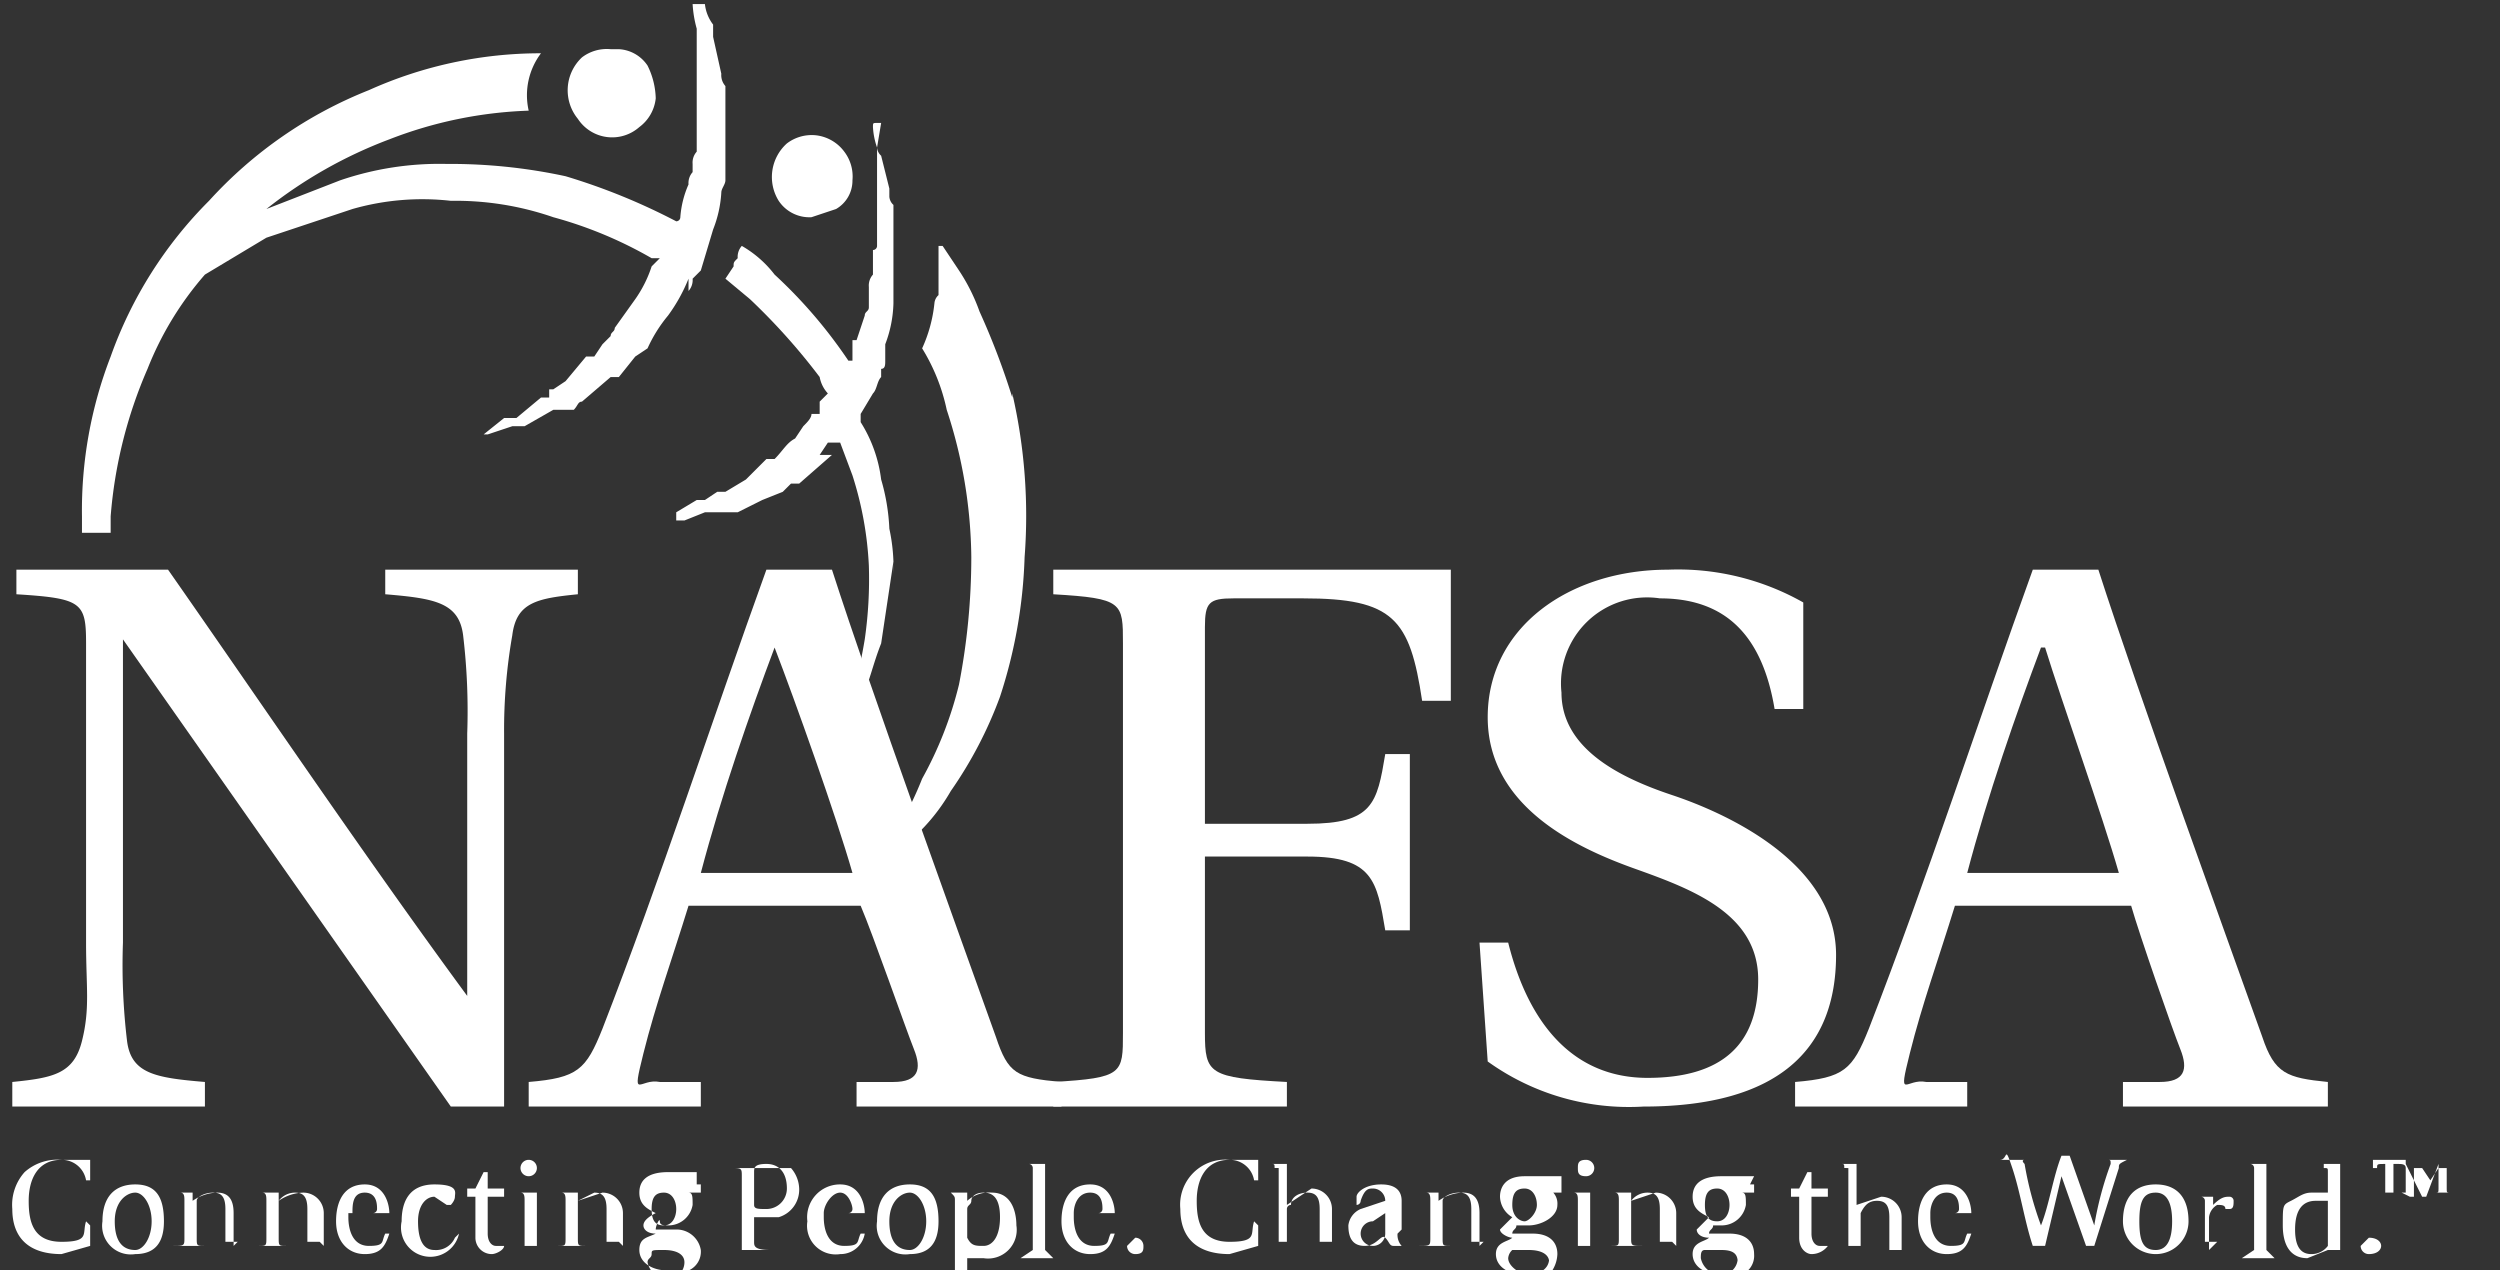
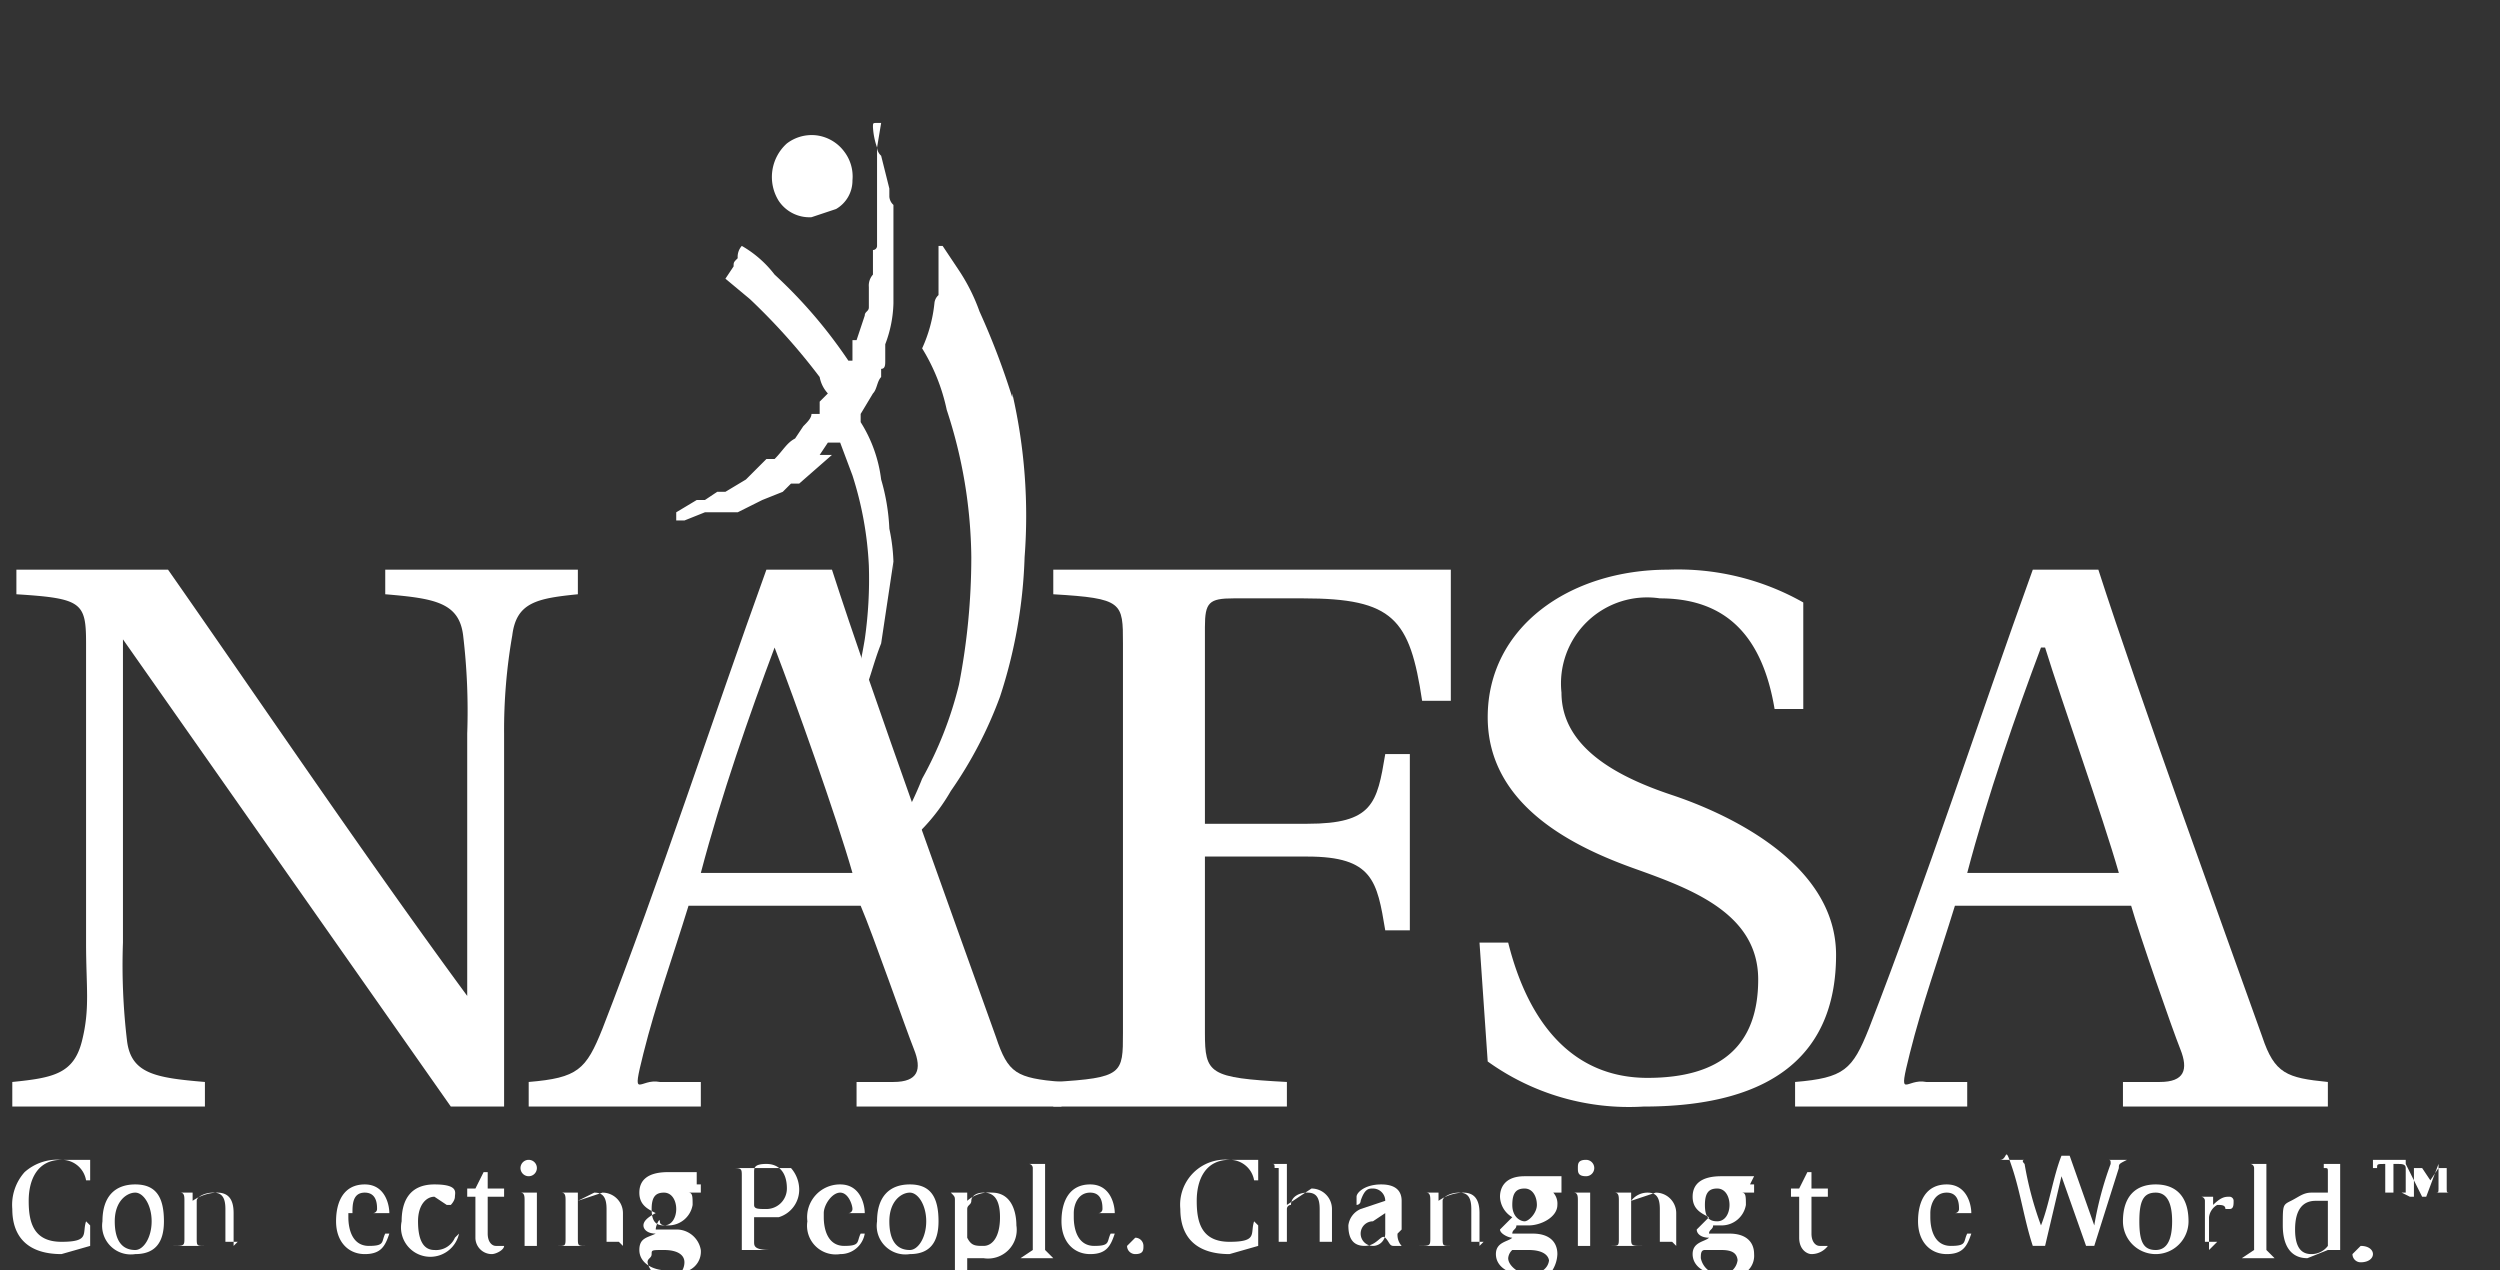
<svg xmlns="http://www.w3.org/2000/svg" data-bbox="0.296 0.1 59.504 31.1" viewBox="0 0 61 31" data-type="color">
  <rect x="0" y="0" width="61" height="31" fill="#333333" stroke="none" />
  <g>
    <path fill="#ffffff" d="M2.2 29.9v.5l-.7.2c-.8 0-1.2-.4-1.2-1.1a1.2 1.2 0 01.3-.9 1.2 1.2 0 01.9-.3h.7v.5h-.1a.6.6 0 00-.6-.5c-.6 0-.8.5-.8 1s.1 1 .8 1 .5-.2.6-.5z" data-color="1" />
    <path fill="#ffffff" d="M4 29.8c0 .5-.2.8-.7.8a.7.7 0 01-.8-.8c0-.6.3-.9.8-.9s.7.3.7.9m-.7.7c.2 0 .4-.3.4-.7s-.2-.7-.4-.7-.5.2-.5.7.2.7.5.7" data-color="1" />
    <path fill="#ffffff" d="M5.8 30.3h-.3v-.8c0-.3-.1-.4-.3-.4s-.4.1-.4.2v.9c0 .2 0 .2.2.2h-.8c.3 0 .3 0 .3-.2v-.9c0-.1 0-.2-.1-.2h.3v.2a1.1 1.1 0 01.6-.2c.3 0 .4.2.4.5v.8z" data-color="1" />
-     <path fill="#ffffff" d="M7.8 30.3h-.3v-.8c0-.3-.1-.4-.3-.4a.5.5 0 00-.4.2v.9c0 .2 0 .2.2.2h-.7c.2 0 .2 0 .2-.2v-.9c0-.1 0-.2-.1-.2h.4v.2a1.1 1.1 0 01.6-.2.5.5 0 01.5.5v.8z" data-color="1" />
    <path fill="#ffffff" d="M8.5 29.7c0 .3.1.7.5.7s.3-.1.4-.3h.1c-.1.3-.2.5-.6.5s-.7-.3-.7-.8.2-.9.7-.9.6.5.6.7h-1zm.6-.1a.1.1 0 00.1-.1c0-.1 0-.4-.3-.4s-.3.3-.3.5z" data-color="1" />
    <path fill="#ffffff" d="M11.2 30.1a.7.7 0 01-1.4-.3c0-.5.2-.9.8-.9s.5.2.5.3-.1.2-.1.2h-.1l-.3-.2c-.2 0-.4.2-.4.6s.1.7.4.7a.5.5 0 00.5-.3z" data-color="1" />
    <path fill="#ffffff" d="M11.9 29.1v1c0 .2.1.3.2.3h.2c0 .1-.2.2-.3.2a.4.4 0 01-.4-.4v-1h-.2V29h.2l.2-.4h.1v.4h.4v.2h-.4z" data-color="1" />
    <path fill="#ffffff" d="M12.8 29.3c0-.1 0-.2-.1-.2h.4v1.3h-.3zm.3-.8a.2.2 0 11-.2-.2.2.2 0 01.2.2" data-color="1" />
    <path fill="#ffffff" d="M15.1 30.3h-.3v-.8c0-.3-.1-.4-.3-.4l-.4.2v.9c0 .2 0 .2.2.2h-.7c.2 0 .2 0 .2-.2v-.9c0-.1 0-.2-.1-.2h.4v.2l.6-.2a.5.5 0 01.5.5v.8z" data-color="1" />
    <path fill="#ffffff" d="M17 28.9h.1v.2h-.3c.1 0 .1.1.1.3a.6.6 0 01-.6.5c-.1 0-.2 0-.2-.1s-.1.1-.1.2h.5a.6.6 0 01.6.5.5.5 0 01-.3.5h-.5c-.4 0-.7-.2-.7-.5s.2-.3.4-.4c-.2 0-.3-.1-.3-.2s.1-.2.3-.3c-.2-.1-.4-.2-.4-.5s.2-.5.7-.5h.7zm-.3 1.9c0-.2-.2-.3-.5-.3s-.3 0-.3.1-.1.1-.1.2a.5.5 0 00.5.4.4.4 0 00.4-.4m-.8-1.3c0 .3.1.4.3.4s.3-.2.3-.4-.1-.4-.3-.4-.3.1-.3.4" data-color="1" />
    <path fill="#ffffff" d="M17.8 30.5h.3v-1.8c0-.2 0-.2-.3-.2h1.5a.8.8 0 01.2.5.7.7 0 01-.5.7h-.6v.6c0 .1 0 .2.4.2h-1zm.6-1.1c0 .1.1.1.3.1a.5.5 0 00.5-.5c0-.4-.2-.6-.5-.6s-.3.1-.3.2z" data-color="1" />
    <path fill="#ffffff" d="M20.1 29.7c0 .3.1.7.5.7s.3-.1.4-.3h.1a.6.6 0 01-.6.5.7.7 0 01-.8-.8.8.8 0 01.8-.9c.5 0 .6.5.6.7h-1zm.6-.1a.1.1 0 00.1-.1c0-.1-.1-.4-.3-.4s-.4.3-.4.5z" data-color="1" />
    <path fill="#ffffff" d="M22.9 29.8c0 .5-.2.8-.7.8a.7.7 0 01-.8-.8c0-.6.3-.9.8-.9s.7.3.7.9m-.7.7c.2 0 .4-.3.4-.7s-.2-.7-.4-.7-.5.2-.5.7.2.7.5.7" data-color="1" />
    <path fill="#ffffff" d="M23.3 29.3c0-.1 0-.1-.1-.2h.4v.2a.8.8 0 01.6-.2c.5 0 .6.5.6.8a.7.7 0 01-.8.8h-.4v.3c0 .2 0 .2.3.2h-.8c.2 0 .2 0 .2-.2v-1.7zm.3.7v.2c.1.2.2.2.4.2s.4-.2.4-.7-.2-.6-.4-.6-.3.1-.3.2-.1.1-.1.2z" data-color="1" />
    <path fill="#ffffff" d="M25.2 28.5a.1.1 0 00-.1-.1h.4v2.1l.2.2h-.8l.3-.2z" data-color="1" />
    <path fill="#ffffff" d="M26.2 29.7c0 .3.1.7.5.7s.3-.1.4-.3h.1c-.1.3-.2.5-.6.5s-.7-.3-.7-.8.2-.9.7-.9.6.5.6.7h-1zm.6-.1a.1.1 0 00.1-.1c0-.1 0-.4-.3-.4s-.4.3-.4.5z" data-color="1" />
    <path fill="#ffffff" d="M27.5 30.4l.2-.2a.2.2 0 01.2.2c0 .1 0 .2-.2.2a.2.2 0 01-.2-.2" data-color="1" />
    <path fill="#ffffff" d="M30.7 29.9v.5l-.7.2c-.8 0-1.2-.4-1.2-1.1a1.1 1.1 0 011.2-1.2h.7v.5h-.1a.6.6 0 00-.6-.5c-.6 0-.8.5-.8 1s.1 1 .8 1 .5-.2.6-.5z" data-color="1" />
    <path fill="#ffffff" d="M31.1 28.5c0-.1 0-.1-.1-.1h.4v1l.6-.4a.5.5 0 01.5.5v.8h-.3v-.8c0-.3-.1-.4-.3-.4s-.4.1-.4.3a.1.1 0 00-.1.1v.8h-.2v-1.8z" data-color="1" />
    <path fill="#ffffff" d="M34.1 30.1a.4.4 0 00.1.3H34c-.1 0-.1-.1-.2-.2s-.2.2-.5.2-.4-.2-.4-.5a.5.5 0 01.3-.4l.6-.2a.3.3 0 00-.3-.3c-.1 0-.2 0-.3.3a.1.1 0 01-.1.1v-.2c0-.1.2-.3.6-.3s.5.2.5.4v.7zm-.3-.5l-.3.2a.3.3 0 000 .6.3.3 0 00.3-.3z" data-color="1" />
    <path fill="#ffffff" d="M36.2 30.3h-.3v-.8c0-.3-.1-.4-.3-.4s-.4.1-.4.2v.9c0 .2 0 .2.2.2h-.8c.3 0 .3 0 .3-.2v-.9c0-.1 0-.2-.1-.2h.3v.2a1.1 1.1 0 01.6-.2c.3 0 .4.2.4.5v.8z" data-color="1" />
    <path fill="#ffffff" d="M38.1 28.9v.2h-.2a.4.4 0 01.1.3c0 .3-.4.5-.7.5H37c0 .1-.1.1-.1.2h.5c.4 0 .6.2.6.5a.8.8 0 01-.2.5h-.6c-.4 0-.7-.2-.7-.5s.3-.3.4-.4c-.1 0-.3-.1-.3-.2l.3-.3a.6.6 0 01-.3-.5c0-.2.1-.5.6-.5h.9zm-.3 1.9c0-.2-.2-.3-.5-.3h-.4a.3.3 0 00-.1.2c0 .2.3.4.5.4s.5-.1.5-.4m-.9-1.3c0 .3.2.4.3.4s.3-.2.3-.4-.1-.4-.3-.4-.3.1-.3.4" data-color="1" />
    <path fill="#ffffff" d="M38.5 29.3c0-.1 0-.2-.1-.2h.4v1.3h-.3v-1zm.4-.8a.2.2 0 01-.2.2c-.2 0-.2-.1-.2-.2s0-.2.2-.2a.2.2 0 01.2.2" data-color="1" />
    <path fill="#ffffff" d="M40.8 30.3h-.3v-.8c0-.3-.1-.4-.3-.4a.5.5 0 00-.4.2v.9c0 .2 0 .2.3.2h-.8c.2 0 .2 0 .2-.2v-.9c0-.1 0-.2-.1-.2h.4v.2l.6-.2a.5.5 0 01.5.5v.8z" data-color="1" />
    <path fill="#ffffff" d="M42.7 28.9h.1v.2h-.3c.1 0 .1.1.1.3a.6.6 0 01-.6.5h-.2c0 .1-.1.1-.1.2h.5c.4 0 .6.2.6.5a.5.5 0 01-.3.5H42c-.4 0-.7-.2-.7-.5s.3-.3.4-.4c-.2 0-.3-.1-.3-.2l.3-.3c-.2-.1-.4-.2-.4-.5s.2-.5.7-.5h.8zm-.3 1.9c0-.2-.1-.3-.4-.3h-.4c-.1 0-.1.1-.1.2a.5.5 0 00.5.4.4.4 0 00.4-.4m-.8-1.3c0 .3.1.4.3.4s.3-.2.3-.4-.1-.4-.3-.4-.3.1-.3.4" data-color="1" />
    <path fill="#ffffff" d="M44.2 29.1v1c0 .2.1.3.2.3h.2a.5.5 0 01-.4.2c-.1 0-.3-.1-.3-.4v-1h-.2V29h.2l.2-.4h.1v.4h.4v.2h-.4z" data-color="1" />
-     <path fill="#ffffff" d="M45 28.5c0-.1 0-.1-.1-.1h.4v1l.6-.2a.5.5 0 01.5.5v.8h-.3v-.8c0-.3-.1-.4-.3-.4s-.3.1-.4.3v.8h-.3v-1.9z" data-color="1" />
    <path fill="#ffffff" d="M47.1 29.7c0 .3.1.7.5.7s.3-.1.4-.3h.1c-.1.3-.2.5-.6.5s-.7-.3-.7-.8.2-.9.7-.9.6.5.6.7h-1zm.6-.1a.1.1 0 00.1-.1c0-.1 0-.4-.3-.4s-.4.3-.4.5z" data-color="1" />
    <path fill="#ffffff" d="M51.9 28.3c-.2.1-.2.1-.2.2l-.6 1.9h-.2l-.6-1.7-.4 1.7h-.3c-.2-.6-.3-1.3-.5-1.9s-.1-.2-.3-.2h.6s-.1 0 0 .1a8.3 8.3 0 00.4 1.5c.2-.5.3-1.2.5-1.7h.2l.6 1.7a8.3 8.3 0 01.4-1.5c0-.1 0-.1-.1-.1h.5z" data-color="1" />
    <path fill="#ffffff" d="M53.4 29.8a.8.8 0 11-1.6 0c0-.6.3-.9.8-.9s.8.3.8.9m-.8.7c.3 0 .4-.3.4-.7s-.1-.7-.4-.7-.4.2-.4.7.1.7.4.7" data-color="1" />
    <path fill="#ffffff" d="M54.1 30.3h-.3v-1a.1.1 0 00-.1-.1h.3v.2c.2-.2.3-.2.4-.2a.1.1 0 01.1.1c0 .1 0 .2-.1.2h-.1c0-.1-.1-.1-.2-.1a.4.4 0 00-.2.3v.8z" data-color="1" />
    <path fill="#ffffff" d="M55 28.5a.1.1 0 00-.1-.1h.4v2.1l.2.2h-.8l.3-.2v-2z" data-color="1" />
    <path fill="#ffffff" d="M56.7 28.4h.4v2.1h-.3l-.5.2c-.4 0-.6-.3-.6-.8s0-.5.2-.6.3-.2.5-.2h.4v-.5c0-.1 0-.1-.1-.1m.1 1v-.2h-.3c-.3 0-.5.2-.5.7s.2.6.4.6a.5.5 0 00.4-.2v-.8z" data-color="1" />
-     <path fill="#ffffff" d="M57.6 30.4l.2-.2c.2 0 .3.1.3.2s-.1.2-.3.2a.2.2 0 01-.2-.2" data-color="1" />
+     <path fill="#ffffff" d="M57.6 30.4c.2 0 .3.1.3.2s-.1.2-.3.2a.2.2 0 01-.2-.2" data-color="1" />
    <path fill="#ffffff" d="M21.8 14a4.5 4.5 0 00-.1-1.1 5 5 0 00-.2-1.2 3.4 3.4 0 00-.5-1.4v-.2l.3-.5c.1-.1.1-.3.2-.4V9c.1 0 .1-.1.1-.2v-.4a3 3 0 00.2-1V5a.3.3 0 01-.1-.2v-.2l-.2-.8a.3.3 0 01-.1-.2l.1-.6h-.1c-.1 0-.1 0-.1.1a1.8 1.8 0 00.1.5V6a.1.1 0 01-.1.1v.6a.4.4 0 00-.1.3v.5c0 .1-.1.1-.1.2l-.2.6h-.1v.5h-.1a11.8 11.8 0 00-1.8-2.1 2.7 2.7 0 00-.8-.7.4.4 0 00-.1.3c-.1.1-.1.1-.1.2l-.2.3.6.5A15.4 15.4 0 0120 9.2a.8.8 0 00.2.4l-.2.2v.3h-.2c0 .1-.1.2-.2.3l-.2.3c-.2.1-.3.3-.5.5h-.2l-.2.2-.3.3-.5.3h-.2l-.3.2H17l-.5.3v.2h.2l.5-.2h.8l.6-.3.5-.2.2-.2h.2l.8-.7H20l.2-.3h.3l.3.8a8.5 8.5 0 01.4 2.2 10.3 10.3 0 01-.1 1.8c-.1.6-.2 1-.3 1.4a4.6 4.6 0 01-.3.9.8.8 0 00-.1.3s0-.1.2-.3.1-.2.1-.3l.3-.5c.2-.4.3-.9.5-1.4l.3-2" data-color="1" />
-     <path fill="#ffffff" d="M16.8 7.1a.4.4 0 00.1-.3l.2-.2.3-1a2.9 2.9 0 00.2-.9c0-.1.1-.2.1-.3V2.1a.4.4 0 01-.1-.3l-.2-.9V.6a1 1 0 01-.2-.5h-.3a2.8 2.8 0 00.1.6v3a.4.4 0 00-.1.3v.2a.4.4 0 00-.1.3 2.4 2.4 0 00-.2.8.1.1 0 01-.1.1 15.3 15.3 0 00-2.7-1.1 13.3 13.3 0 00-2.9-.3 7.5 7.5 0 00-2.6.4l-1.8.7a11.1 11.1 0 013-1.7 10.3 10.3 0 013.4-.7 1.7 1.7 0 01.3-1.4 10.2 10.2 0 00-4.2.9 10.5 10.5 0 00-3.9 2.7 10.2 10.2 0 00-2.4 3.8 10.4 10.4 0 00-.7 3.9v.4h.7v-.4A11.2 11.2 0 013.6 9 7.9 7.9 0 015 6.7l1.5-.9 2.1-.7a6.2 6.2 0 012.4-.2 7.3 7.3 0 012.5.4 10.1 10.1 0 012.4 1h.2l-.2.2a3 3 0 01-.4.8L15 8c0 .1-.1.1-.1.2l-.2.2-.2.3h-.2l-.5.6-.3.2h-.1v.2h-.2l-.6.5h-.3l-.5.4h.1l.6-.2h.3l.7-.4h.5c.1-.1.1-.2.2-.2l.7-.6h.2l.4-.5.3-.2a3.5 3.5 0 01.5-.8 4.1 4.1 0 00.5-.9" data-color="1" />
    <path fill="#ffffff" d="M20.6 3.7a1 1 0 00-.7-.4 1 1 0 00-.7.2 1.1 1.1 0 00-.2 1.4.9.9 0 00.8.4l.6-.2a.8.8 0 00.4-.7 1 1 0 00-.2-.7" data-color="1" />
    <path fill="#ffffff" d="M24.7 9.7a18 18 0 00-.8-2.1 4.6 4.6 0 00-.5-1L23 6h-.1v1.2a.3.3 0 00-.1.2 3.5 3.5 0 01-.3 1.1 4.7 4.7 0 01.6 1.5 11.8 11.8 0 01.6 3.6 16.3 16.3 0 01-.3 3.1 9.2 9.2 0 01-.9 2.3 9.1 9.1 0 01-.7 1.4l-.4.4v.2h.3l.4-.4a4.7 4.7 0 001.1-1.3 10.1 10.1 0 001.2-2.3 12.1 12.1 0 00.6-3.4 13.3 13.3 0 00-.3-4" data-color="1" />
-     <path fill="#ffffff" d="M15.6 3.1a1 1 0 00.4-.7 1.9 1.9 0 00-.2-.8.9.9 0 00-.7-.4h-.2a1 1 0 00-.7.2 1.1 1.1 0 00-.1 1.5 1 1 0 001.5.2" data-color="1" />
    <path fill="#ffffff" d="M11 27L3 15.6V23a15.6 15.6 0 00.1 2.4c.1.8.7.9 1.9 1v.6H.3v-.6c1-.1 1.5-.2 1.7-1s.1-1.3.1-2.4v-7.3c0-1-.1-1.1-1.7-1.2v-.6h3.7c2.1 3 4.8 7 7.3 10.4v-6.4a15.6 15.6 0 00-.1-2.4c-.1-.8-.7-.9-1.9-1v-.6h4.7v.6c-1 .1-1.5.2-1.6 1a13.4 13.4 0 00-.2 2.4V27z" data-color="1" />
    <path fill="#ffffff" d="M20.9 27v-.6h.9c.6 0 .7-.3.5-.8s-1-2.8-1.3-3.5h-4.2c-.4 1.3-.8 2.4-1.1 3.6s-.1.6.4.7h1v.6h-4.2v-.6c1.2-.1 1.4-.3 1.8-1.3 1.4-3.6 2.7-7.6 4-11.2h1.6c1 3.1 3 8.6 4 11.4.3.9.5 1 1.6 1.1v.6zm-2-11.2c-.6 1.6-1.3 3.6-1.8 5.5h3.7c-.4-1.4-1.4-4.2-1.9-5.5" data-color="1" />
    <path fill="#ffffff" d="M35.4 13.9v3.2h-.7c-.3-2-.7-2.5-2.9-2.5h-1.7c-.6 0-.7.1-.7.7v4.8h2.5c1.6 0 1.7-.5 1.9-1.7h.6v4.3h-.6c-.2-1.2-.3-1.8-1.9-1.8h-2.5v4.3c0 1 .1 1.1 2 1.2v.6h-5.7v-.6c1.7-.1 1.7-.2 1.7-1.2v-9.5c0-1 0-1.1-1.7-1.2v-.6z" data-color="1" />
    <path fill="#ffffff" d="M43.3 17.3c-.3-1.8-1.2-2.7-2.8-2.7a2.1 2.1 0 00-2.4 2.3c0 1.4 1.5 2.1 2.7 2.5s4 1.6 4 3.9-1.4 3.7-4.7 3.7a5.9 5.9 0 01-3.8-1.1l-.2-2.9h.7c.5 2 1.6 3.3 3.4 3.3s2.7-.8 2.7-2.4-1.6-2.2-3-2.7-3.6-1.5-3.6-3.7 2-3.6 4.4-3.6a6.2 6.2 0 013.3.8v2.6z" data-color="1" />
    <path fill="#ffffff" d="M51.8 27v-.6h.9c.6 0 .7-.3.5-.8s-1-2.8-1.2-3.5h-4.3c-.4 1.3-.8 2.4-1.1 3.6s-.1.6.4.7h1v.6h-4.2v-.6c1.2-.1 1.4-.3 1.8-1.3 1.4-3.6 2.7-7.6 4-11.2h1.6c1 3.1 3 8.6 4 11.4.3.9.6 1 1.6 1.1v.6zm-1.9-11.2h-.1c-.6 1.6-1.3 3.6-1.8 5.5h3.7c-.4-1.4-1.4-4.2-1.8-5.5" data-color="1" />
    <path fill="#ffffff" d="M58.8 29.2h.1v-.7h.2l.2.3v.3-.3l.2-.3h.2v.5c0 .1 0 .1.1.1h-.4c.1 0 .1 0 .1-.1v-.6l-.3.8h-.1l-.4-.8v.7h-.1zm-.4-.1h-.2v-.7c-.2 0-.2 0-.2.1h-.1v-.2h.8v.2c0-.1-.1-.1-.2-.1h-.1v.7z" data-color="1" />
  </g>
</svg>